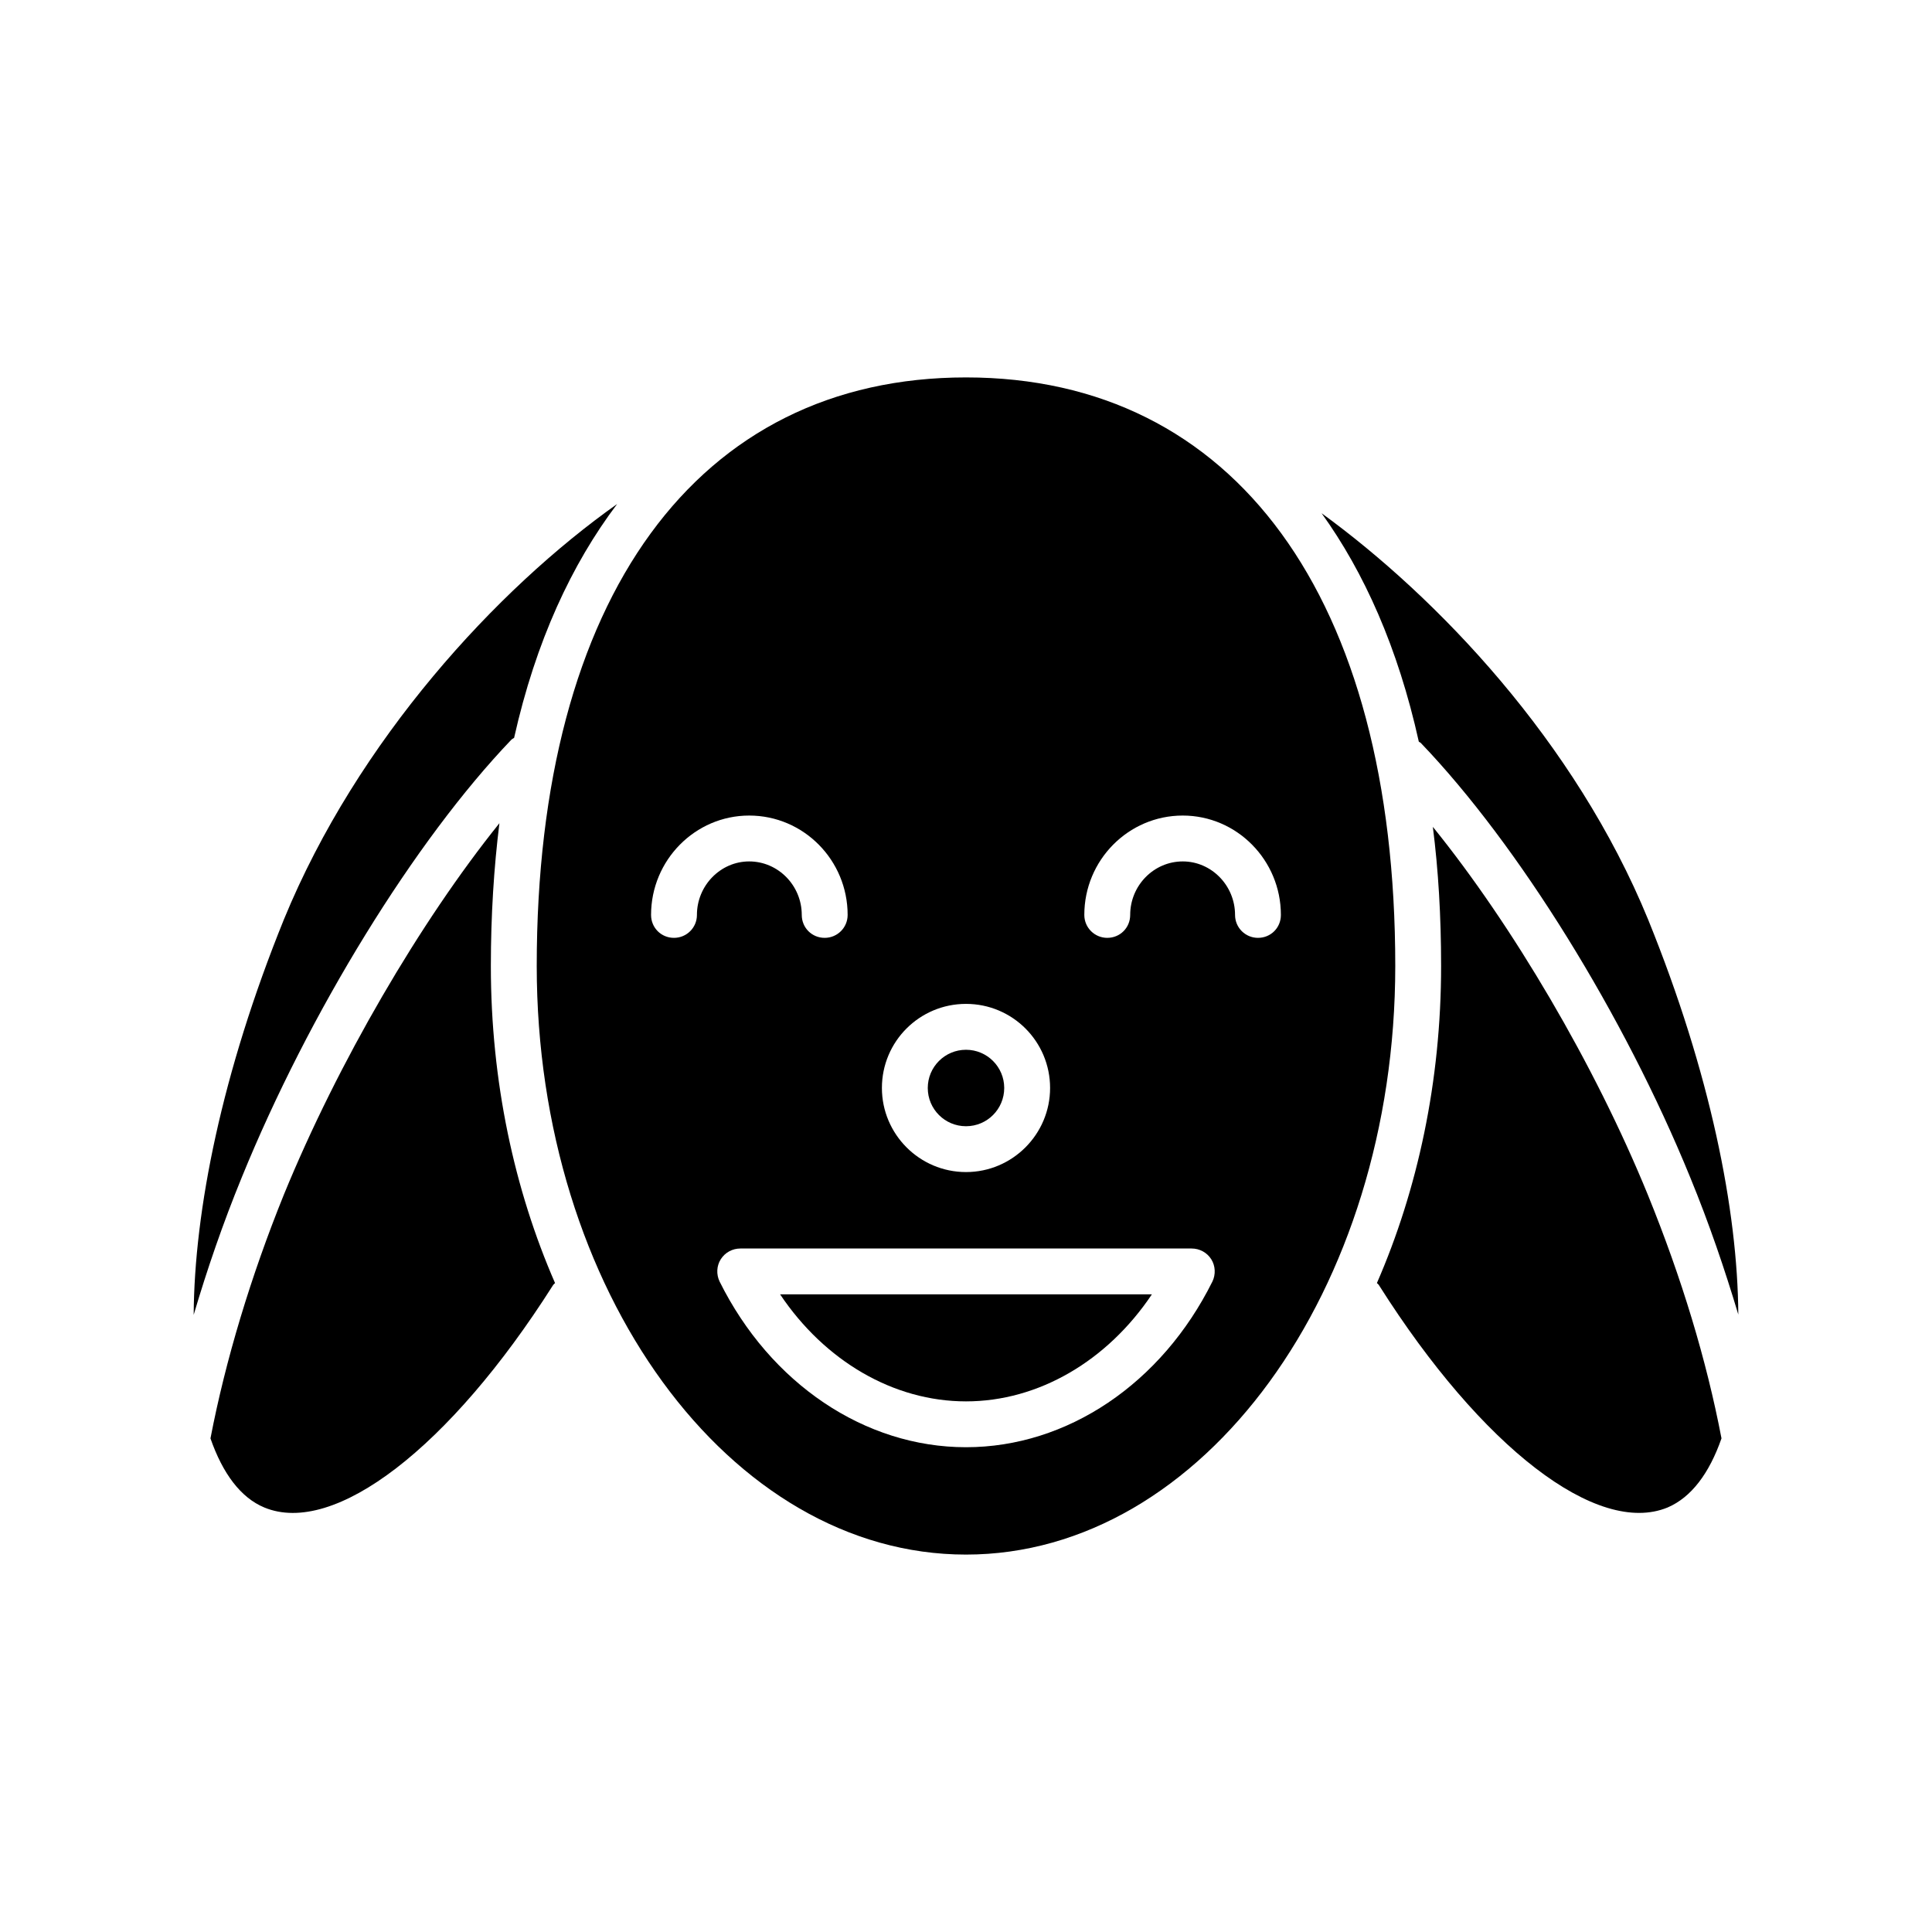
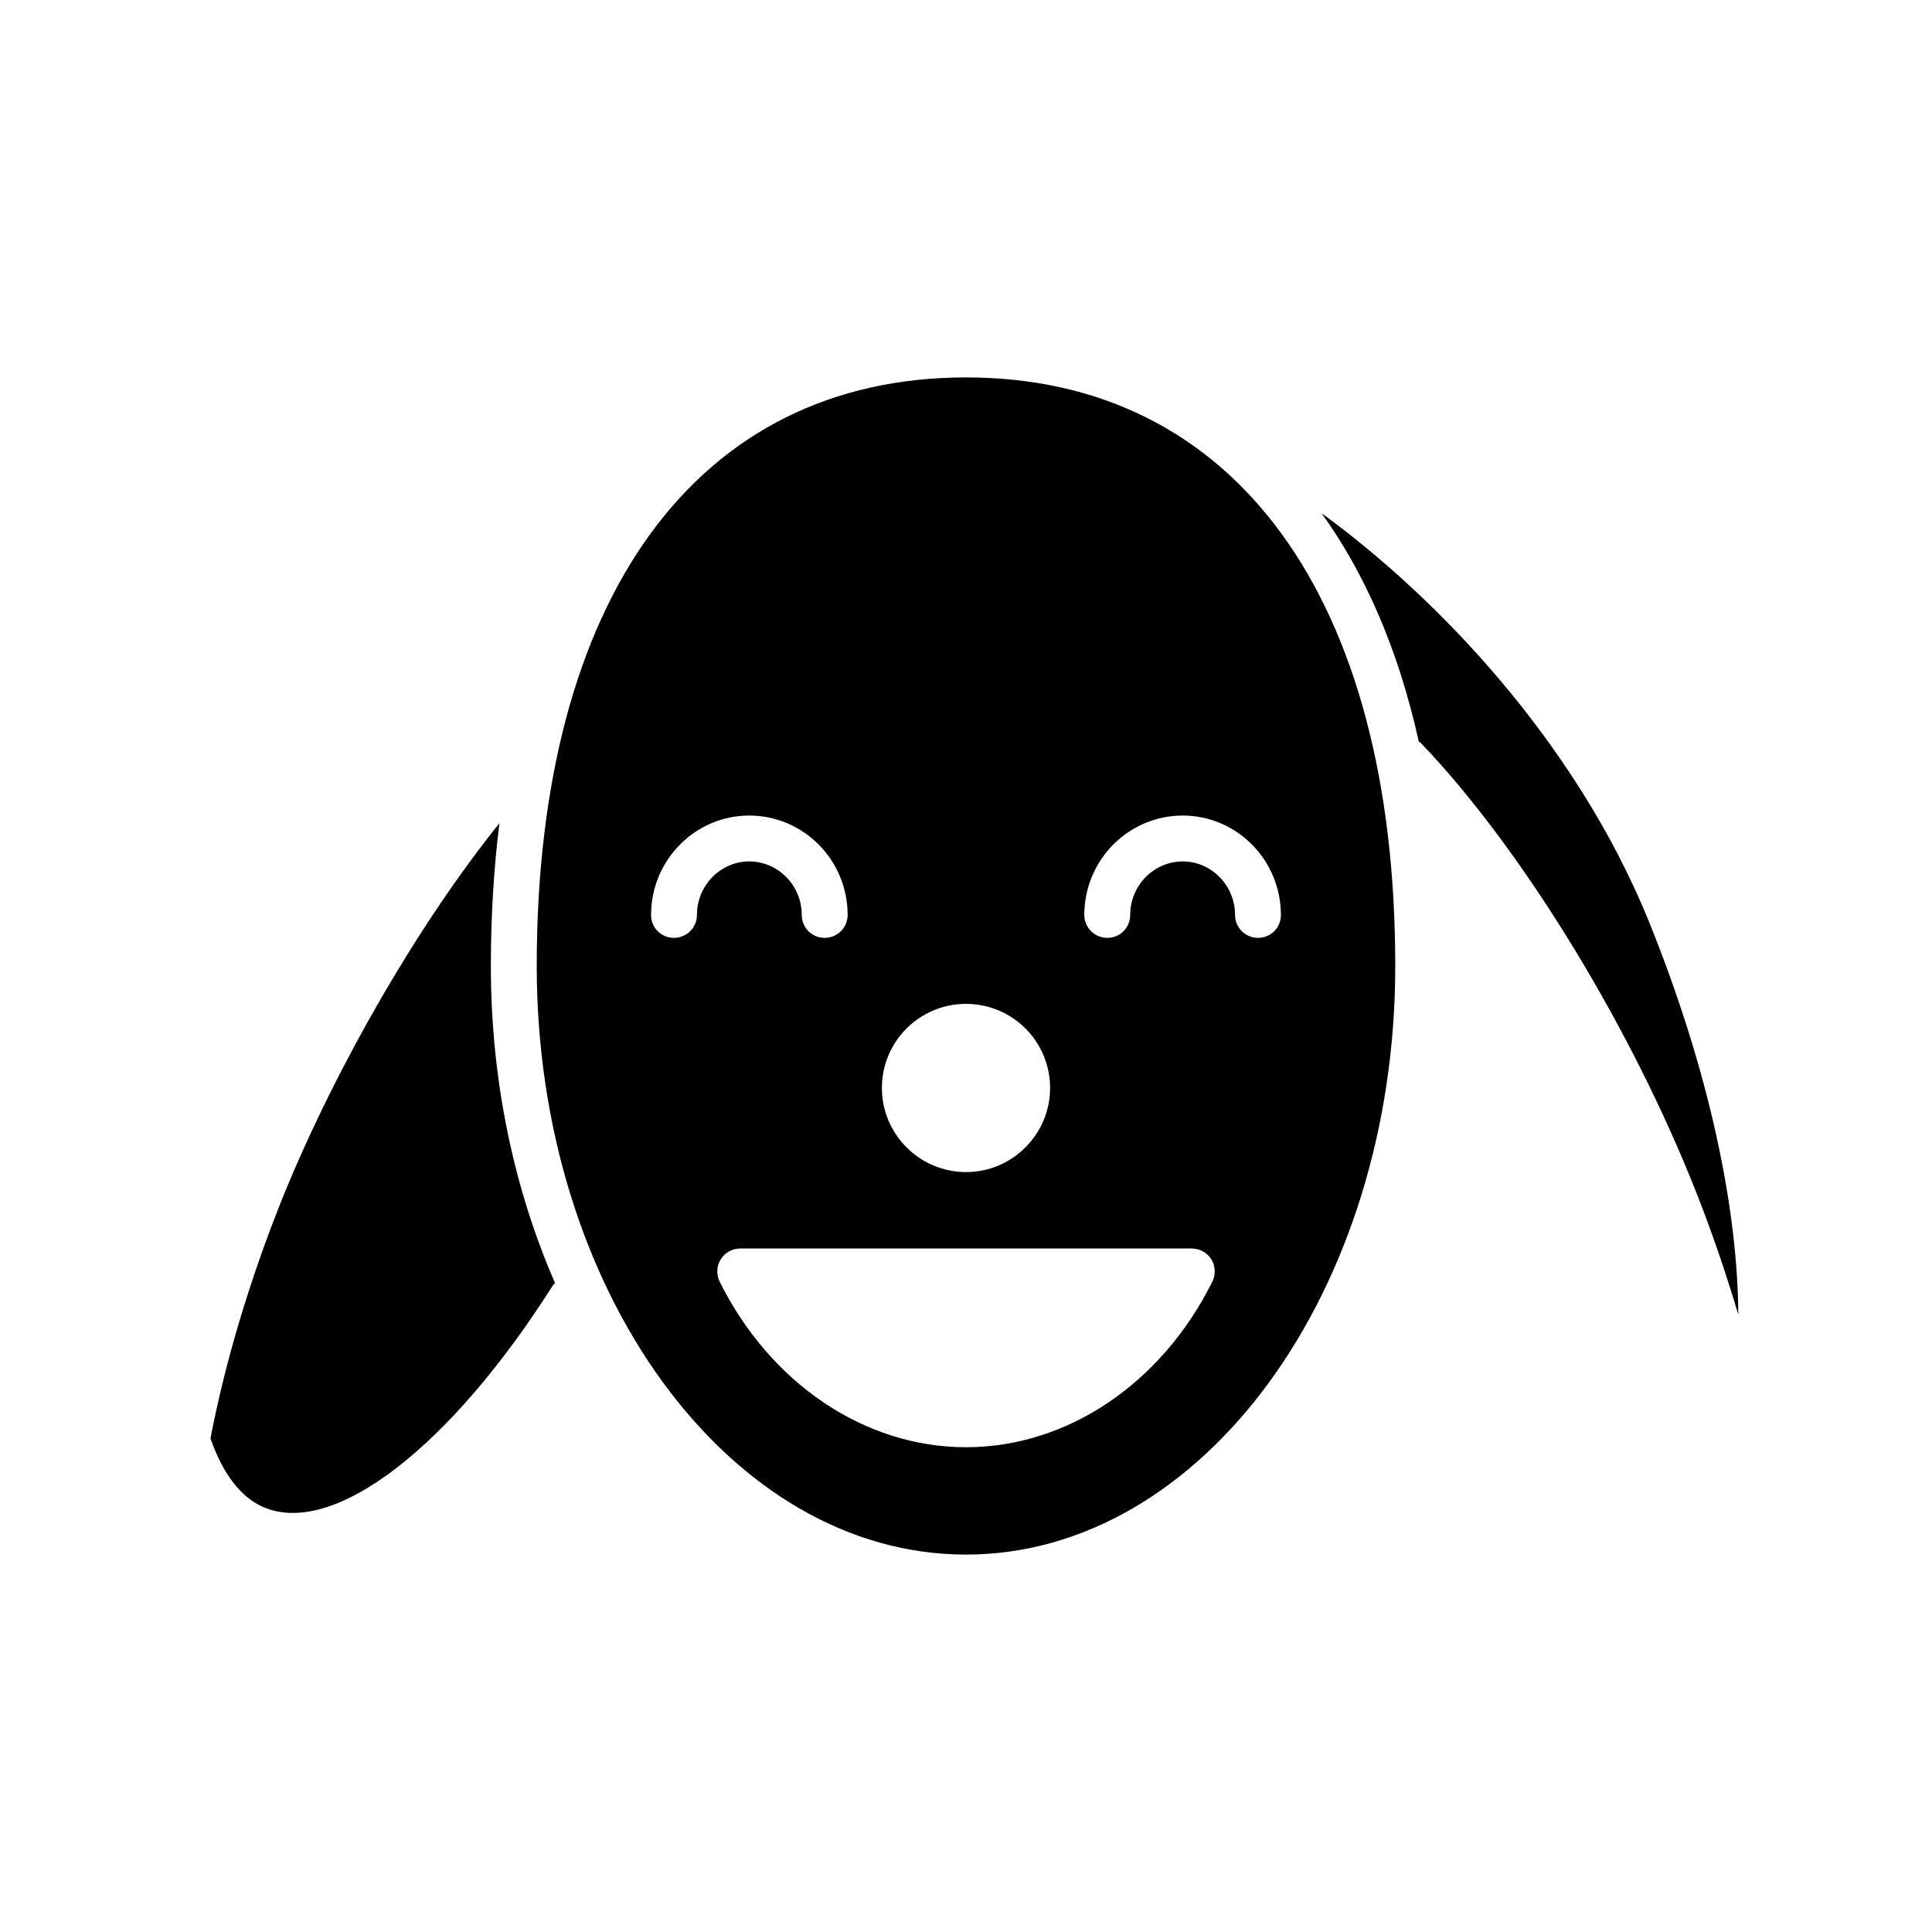
<svg xmlns="http://www.w3.org/2000/svg" fill="#000000" width="800px" height="800px" version="1.1" viewBox="144 144 512 512">
  <g>
-     <path d="m279.51 340.04c0.242-0.242 0.488-0.324 0.73-0.488 5.754-25.688 15.312-46.105 27.309-61.984-31.844 22.523-68.793 62.551-88.316 110.11-16.449 40.594-23.738 77.137-23.906 104.77 3.566-12.074 7.777-24.309 12.723-36.383 17.824-43.758 45.863-89.289 71.461-116.03z" />
    <path d="m520.64 341.01c25.688 26.82 53.719 71.949 71.305 115.06 5.023 12.234 9.156 24.387 12.723 36.297-0.164-27.629-7.453-64.172-23.898-104.68-19.363-47.238-55.906-85.402-86.539-107.68 11.266 15.641 20.254 35.652 25.766 60.527 0.156 0.16 0.488 0.238 0.645 0.48z" />
    <path d="m276.35 362.16c-20.988 26.086-42.785 63.441-57.129 98.449-8.754 21.633-15.477 43.918-19.445 64.582 3.242 9.32 8.023 15.719 14.266 18.309 18.555 7.699 49.184-15.879 76.406-58.742 0.164-0.324 0.41-0.488 0.645-0.73-10.777-24.711-17.012-53.395-17.012-84.027 0.004-13.531 0.812-26.086 2.269-37.84z" />
-     <path d="m410.13 432.33c0 5.598-4.535 10.133-10.129 10.133-5.598 0-10.133-4.535-10.133-10.133 0-5.594 4.535-10.129 10.133-10.129 5.594 0 10.129 4.535 10.129 10.129" />
-     <path d="m523.72 363.13c1.457 11.422 2.188 23.664 2.188 36.863 0 30.629-6.242 59.309-17.012 84.027 0.242 0.242 0.488 0.402 0.645 0.73 27.145 42.863 57.773 66.441 76.406 58.742 6.242-2.676 11.02-8.996 14.266-18.309-3.969-20.742-10.531-42.461-19.531-64.582-14.098-34.52-35.895-71.461-56.961-97.473z" />
    <path d="m400 244.02c-71.219 0-113.76 58.34-113.76 155.98 0 85.969 51.051 155.98 113.76 155.98s113.76-70.008 113.76-155.98c0-97.637-42.543-155.98-113.76-155.98zm0 166.02c12.32 0 22.285 9.965 22.285 22.285 0 12.234-9.965 22.285-22.285 22.285s-22.285-10.043-22.285-22.285c-0.004-12.32 9.965-22.285 22.285-22.285zm-71.305-23.578c0 3.402-2.754 6.078-6.078 6.078-3.402 0-6.078-2.676-6.078-6.078 0-14.5 11.668-26.332 26.008-26.332 14.422 0 26.086 11.832 26.086 26.332 0 3.402-2.754 6.078-6.078 6.078-3.402 0-6.078-2.676-6.078-6.078 0-7.777-6.242-14.176-13.934-14.176-7.606 0-13.848 6.398-13.848 14.176zm136.61 97.148c-13.453 27.062-38.484 43.918-65.305 43.918s-51.859-16.855-65.305-43.918c-0.891-1.867-0.812-4.133 0.324-5.91 1.133-1.777 3.078-2.832 5.188-2.832h119.59c2.109 0 4.055 1.055 5.188 2.832s1.211 4.055 0.32 5.91zm12.074-91.07c-3.32 0-6.078-2.676-6.078-6.078 0-7.777-6.242-14.176-13.855-14.176-7.699 0-13.934 6.398-13.934 14.176 0 3.402-2.676 6.078-6.078 6.078-3.32 0-6.078-2.676-6.078-6.078 0-14.5 11.668-26.332 26.086-26.332 14.344 0 26.008 11.832 26.008 26.332 0.008 3.402-2.668 6.078-6.07 6.078z" />
-     <path d="m400 515.38c19.199 0 37.43-10.699 49.262-28.363h-98.527c11.832 17.664 30.062 28.363 49.266 28.363z" />
  </g>
</svg>